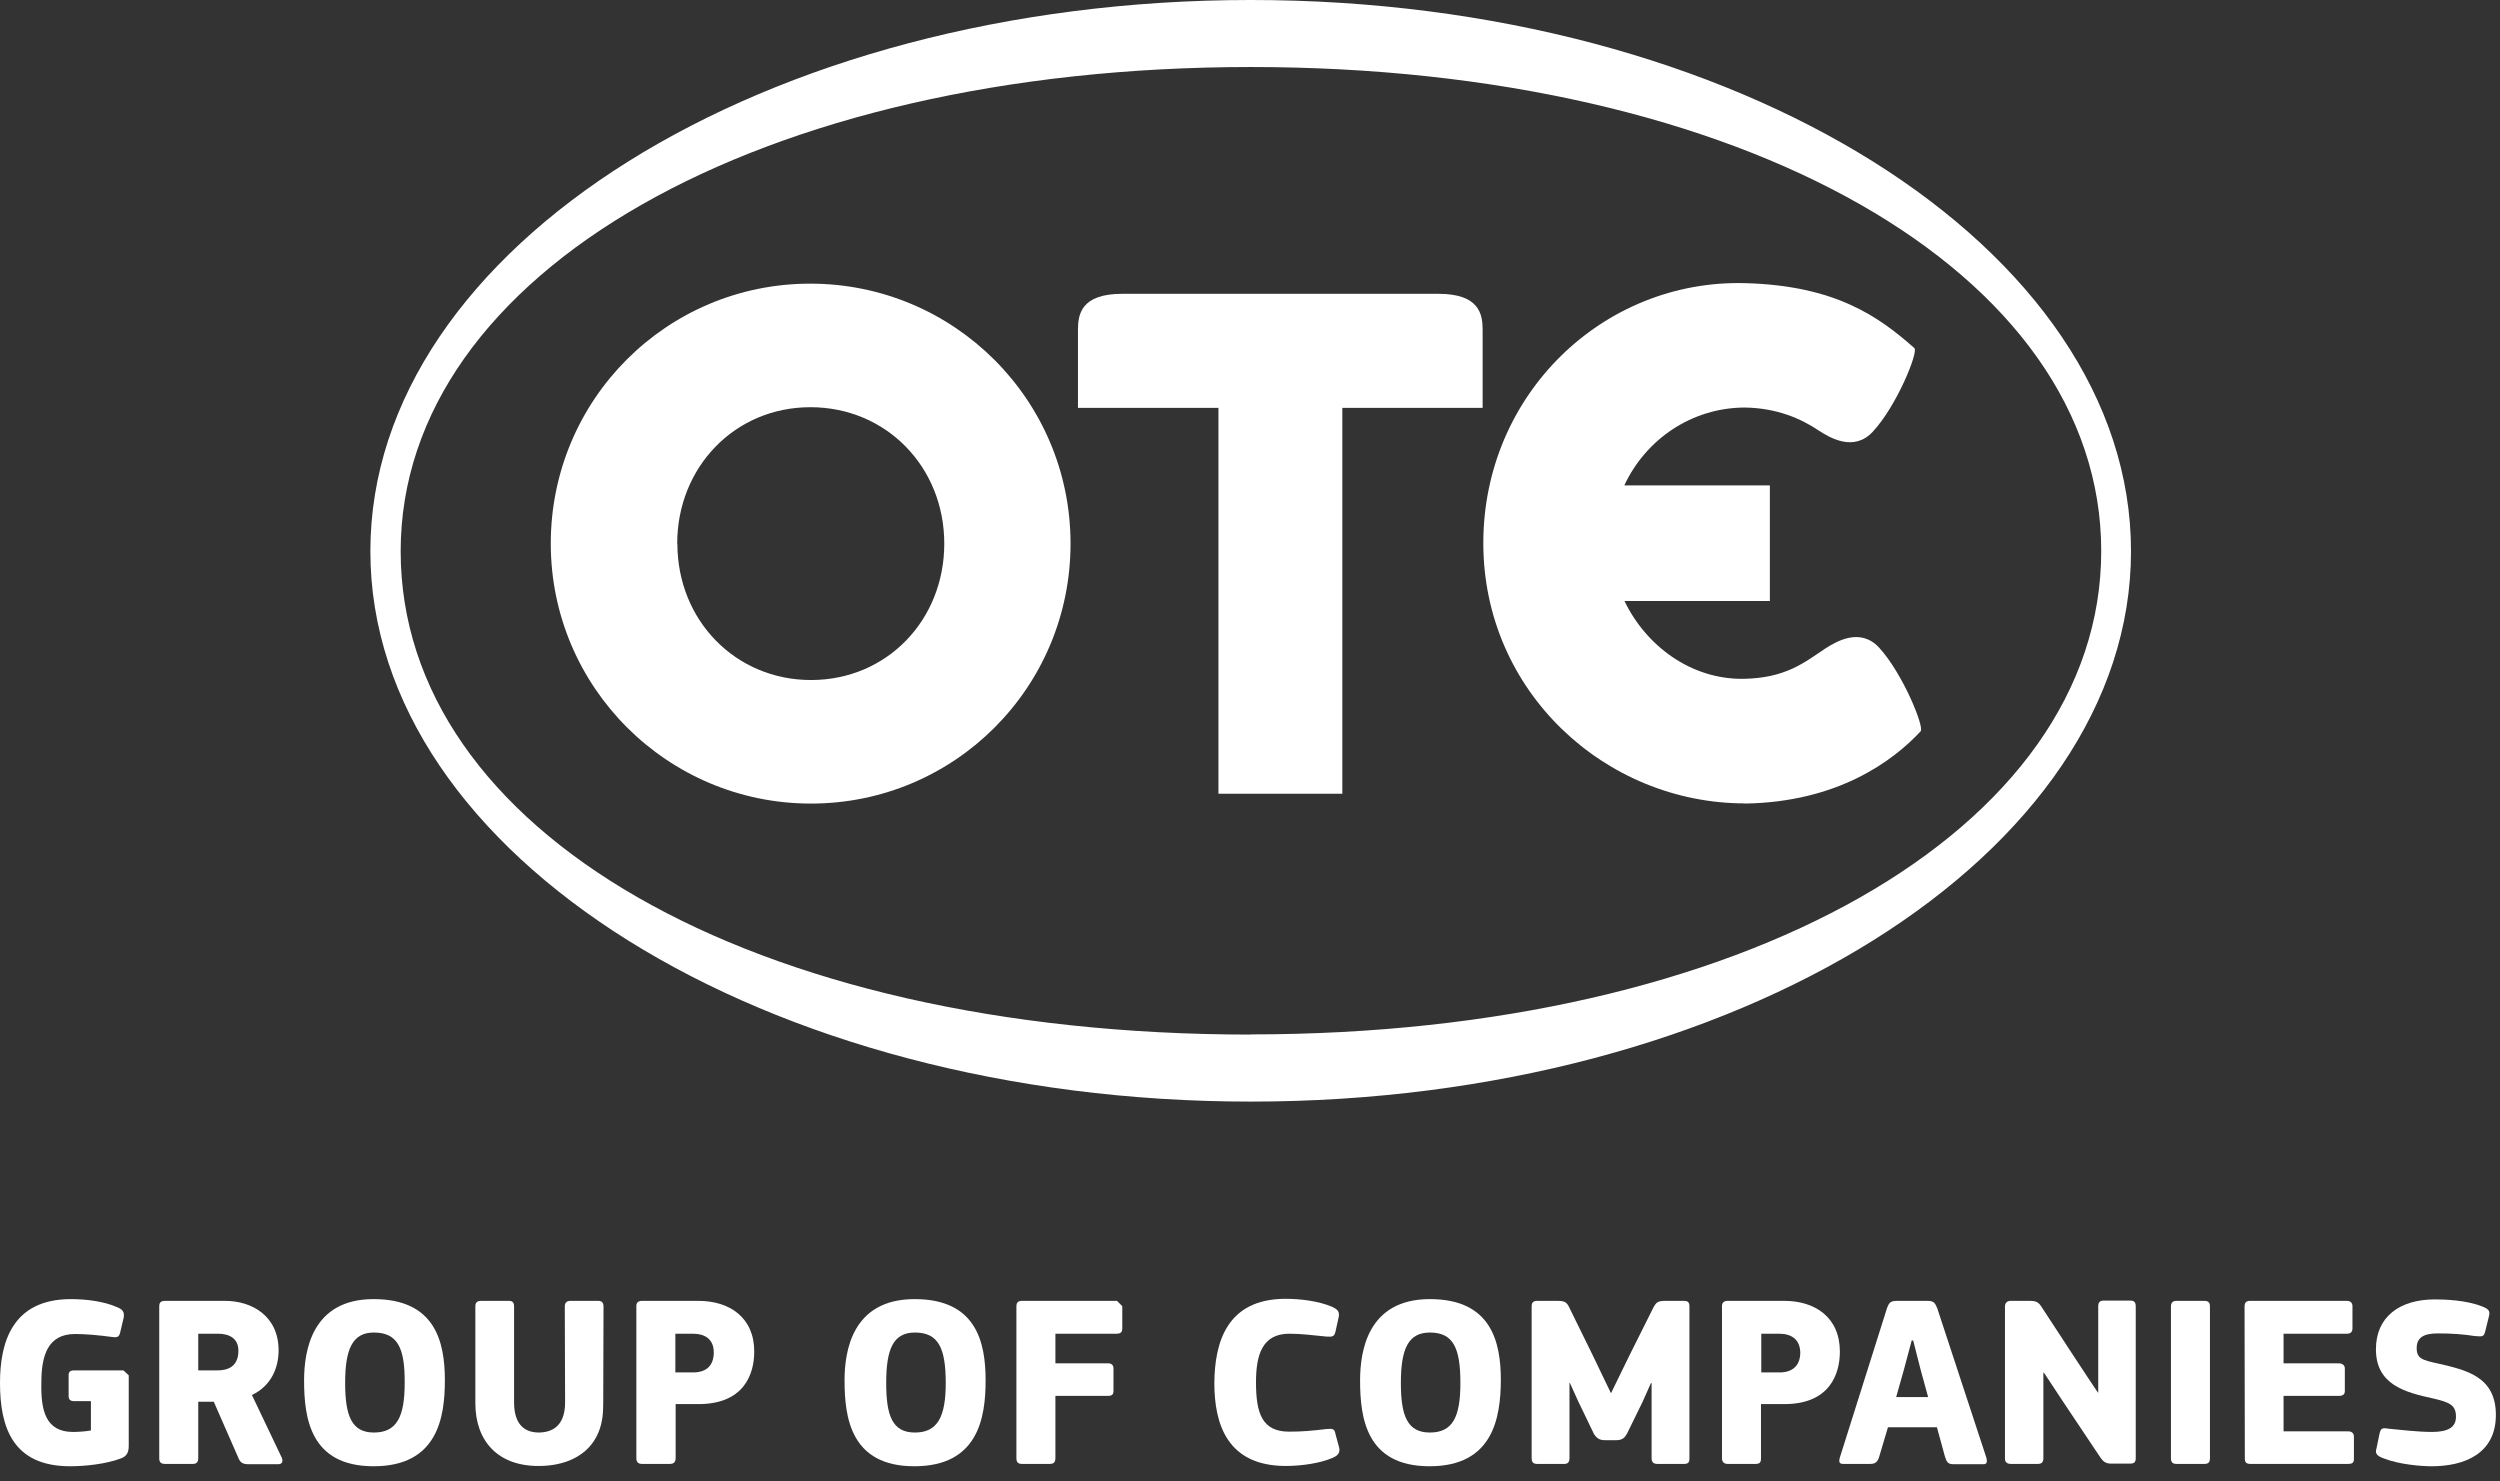
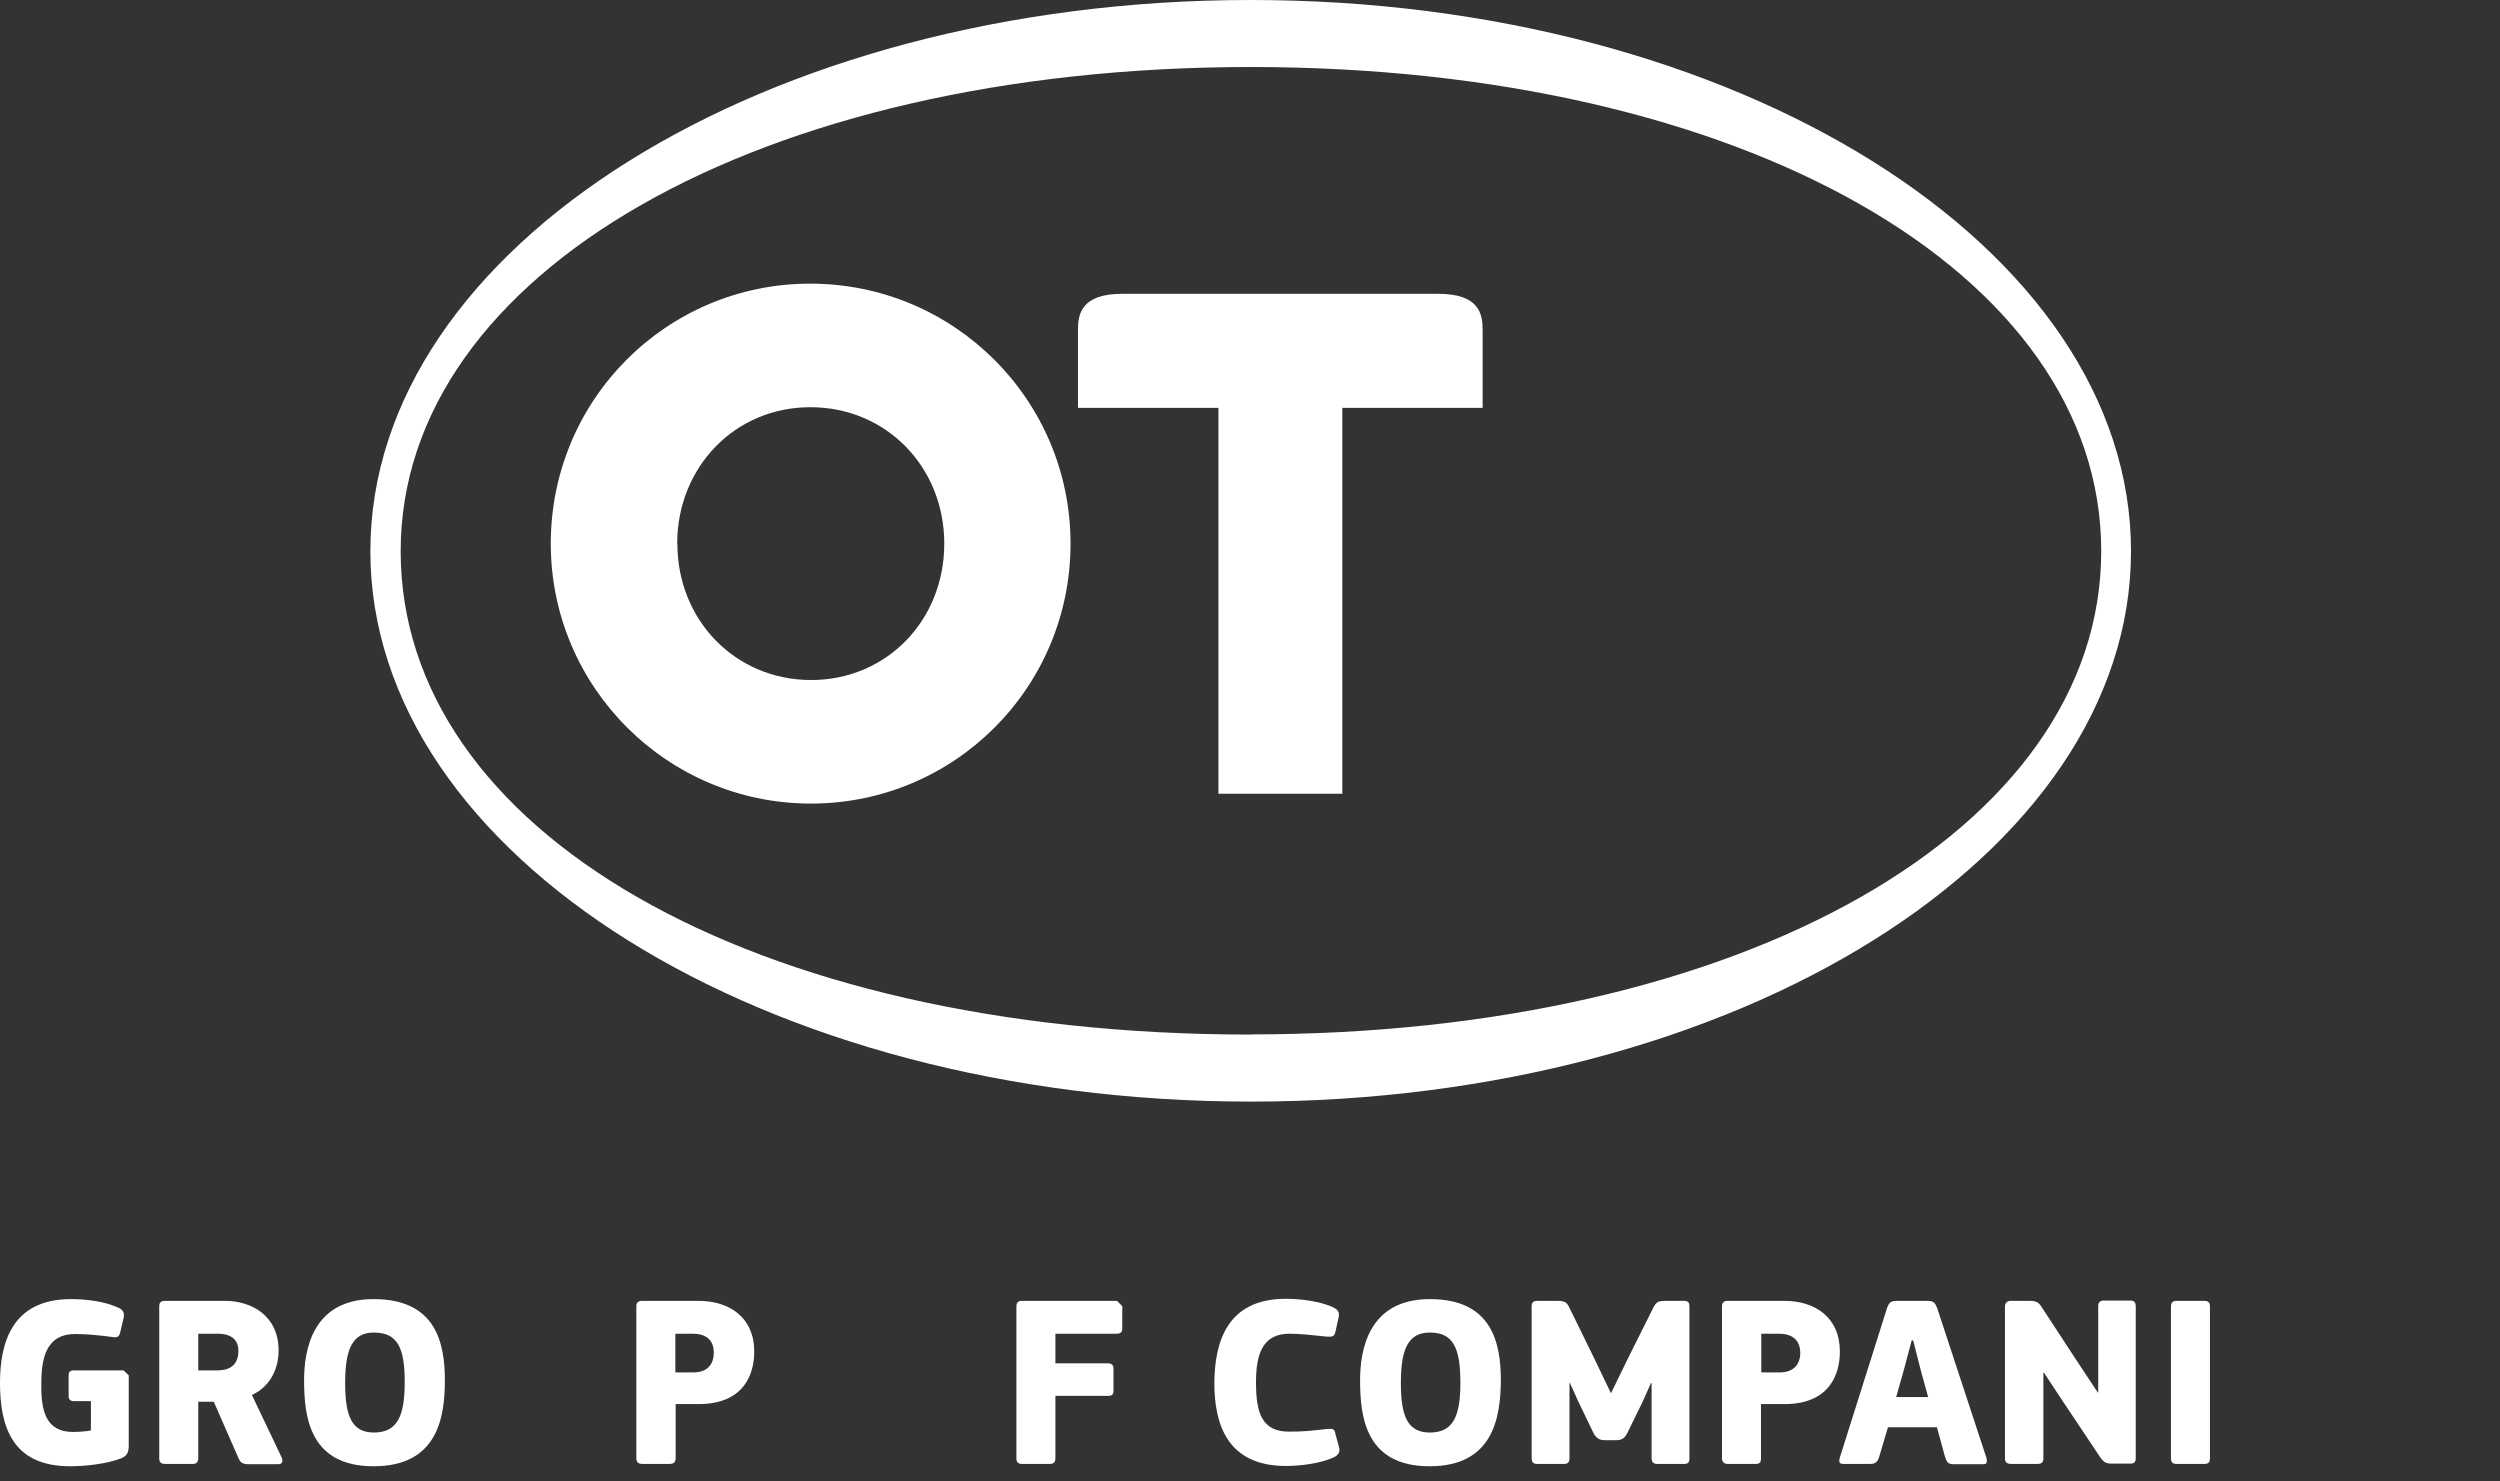
<svg xmlns="http://www.w3.org/2000/svg" width="135" height="80" viewBox="0 0 135 80" fill="none">
  <rect x="0" y="0" width="135" height="80" fill="#333333" stroke="none" />
  <path d="M67.542 0C41.294 0 20 13.325 20 29.766C20 46.207 41.294 59.486 67.542 59.486C93.789 59.486 115.074 46.18 115.074 29.766C115.074 13.352 93.789 0 67.542 0ZM67.542 55.867C40.472 55.867 21.636 44.809 21.636 29.766C21.636 14.723 41.047 3.619 67.542 3.619C94.036 3.619 113.466 14.677 113.466 29.757C113.466 44.837 94.045 55.858 67.542 55.858" fill="white" />
  <path d="M77.667 15.866H60.595C58.393 15.866 58.21 16.962 58.21 17.803V22.025H65.796V42.862H72.485V22.025H80.062V17.803C80.062 16.962 79.879 15.866 77.676 15.866" fill="white" />
  <path d="M36.578 29.355C36.578 33.495 39.713 36.721 43.798 36.721C47.883 36.721 50.991 33.495 50.991 29.355C50.991 25.215 47.856 21.989 43.762 21.989C39.667 21.989 36.569 25.242 36.569 29.355M29.742 29.355C29.742 21.578 36.003 15.317 43.753 15.317C51.503 15.317 57.809 21.578 57.809 29.355C57.809 37.132 51.539 43.393 43.789 43.393C36.039 43.393 29.742 37.105 29.742 29.355Z" fill="white" />
-   <path d="M94.219 43.392C99.228 43.319 102.216 41.099 103.715 39.49C103.925 39.271 102.764 36.383 101.467 34.966C100.434 33.86 99.136 34.656 98.551 35.03C97.454 35.761 96.431 36.62 94.146 36.657C91.295 36.694 88.873 34.856 87.721 32.453H95.572V26.211H87.712C88.882 23.707 91.359 22.025 94.192 22.007C95.947 22.025 97.263 22.61 98.213 23.25C98.807 23.634 100.105 24.419 101.128 23.314C102.426 21.925 103.605 19 103.377 18.799C101.467 17.108 99.127 15.418 94.228 15.29C86.561 15.089 80.099 21.303 80.099 29.327C80.099 37.351 86.689 43.383 94.228 43.383" fill="white" />
  <path d="M3.943 77.325C4.26 77.325 4.64 77.293 4.909 77.246V75.662H4.006C3.769 75.662 3.706 75.552 3.706 75.377V74.269C3.706 74.095 3.769 74 4.006 74H6.667L6.952 74.269C6.952 75.266 6.952 76.454 6.952 78.038C6.952 78.323 6.92 78.608 6.54 78.75C5.717 79.067 4.561 79.178 3.785 79.178C0.697 79.178 0 77.088 0 74.681C0 72.527 0.633 70.152 3.832 70.152C4.671 70.152 5.622 70.278 6.303 70.579C6.588 70.69 6.73 70.817 6.683 71.133L6.493 71.941C6.429 72.194 6.35 72.242 6.033 72.194C5.321 72.099 4.624 72.036 4.054 72.036C2.565 72.036 2.233 73.224 2.233 74.665C2.201 76.153 2.455 77.325 3.943 77.325Z" fill="white" />
  <path d="M15.218 78.719C15.297 78.924 15.234 79.067 15.028 79.067H13.413C13.128 79.067 12.985 78.988 12.89 78.766L11.544 75.694H10.705V78.75C10.705 78.893 10.657 79.051 10.42 79.051H8.9C8.662 79.051 8.599 78.924 8.599 78.75V70.532C8.599 70.373 8.662 70.247 8.9 70.247H12.162C13.571 70.247 15.044 71.038 15.044 72.923C15.044 73.81 14.68 74.823 13.603 75.33M11.766 72.02H10.705V74H11.75C12.241 74 12.874 73.841 12.874 72.939C12.874 72.273 12.383 72.02 11.766 72.02Z" fill="white" />
  <path d="M20.174 79.178C16.738 79.178 16.421 76.549 16.421 74.538C16.421 72.986 16.817 70.152 20.174 70.152C23.5 70.152 24.023 72.448 24.023 74.538C24.023 76.549 23.627 79.178 20.174 79.178ZM20.19 71.957C19.034 71.957 18.638 72.844 18.638 74.681C18.638 76.454 18.987 77.357 20.19 77.357C21.441 77.357 21.853 76.486 21.853 74.681C21.869 72.796 21.473 71.957 20.19 71.957Z" fill="white" />
-   <path d="M30.515 75.726L30.499 70.547C30.499 70.373 30.578 70.247 30.8 70.247H32.32C32.542 70.247 32.59 70.405 32.59 70.547L32.574 75.773C32.574 76.28 32.542 76.802 32.32 77.341C31.782 78.655 30.452 79.162 29.106 79.162C26.873 79.178 25.669 77.8 25.669 75.773V70.547C25.669 70.373 25.733 70.247 25.97 70.247H27.491C27.728 70.247 27.76 70.405 27.76 70.547V75.726C27.76 76.802 28.219 77.357 29.106 77.357C30.008 77.341 30.515 76.818 30.515 75.726Z" fill="white" />
  <path d="M36.485 78.75C36.485 78.893 36.422 79.051 36.184 79.051H34.664C34.443 79.051 34.363 78.924 34.363 78.75V70.532C34.363 70.373 34.427 70.247 34.664 70.247H37.72C39.383 70.247 40.729 71.133 40.729 72.986C40.729 74.206 40.175 75.821 37.72 75.821H36.485M37.404 72.02H36.469V74.111H37.435C38.132 74.111 38.544 73.746 38.544 73.034C38.544 72.337 38.1 72.02 37.404 72.02Z" fill="white" />
-   <path d="M49.375 79.178C45.939 79.178 45.606 76.549 45.606 74.538C45.606 72.986 46.002 70.152 49.391 70.152C52.701 70.152 53.223 72.448 53.223 74.538C53.223 76.549 52.828 79.178 49.375 79.178ZM49.407 71.957C48.235 71.957 47.855 72.844 47.855 74.681C47.855 76.454 48.188 77.357 49.407 77.357C50.642 77.357 51.07 76.486 51.07 74.681C51.07 72.796 50.674 71.957 49.407 71.957Z" fill="white" />
  <path d="M54.886 70.532C54.886 70.373 54.95 70.247 55.171 70.247H60.318L60.603 70.532V71.735C60.603 71.894 60.555 72.02 60.302 72.02H56.992V73.62H59.843C60.033 73.62 60.128 73.73 60.128 73.889V75.108C60.128 75.282 60.065 75.377 59.843 75.377H56.992V78.75C56.992 78.893 56.945 79.051 56.707 79.051H55.171C54.95 79.051 54.886 78.924 54.886 78.75" fill="white" />
  <path d="M69.423 70.136C70.247 70.136 71.213 70.262 71.925 70.563C72.195 70.69 72.353 70.801 72.29 71.118L72.115 71.909C72.052 72.163 71.973 72.194 71.656 72.178C70.912 72.099 70.199 72.02 69.629 72.02C68.141 72.02 67.824 73.192 67.824 74.649C67.824 76.328 68.156 77.309 69.613 77.309C70.342 77.309 70.833 77.262 71.64 77.167C71.989 77.135 72.068 77.167 72.115 77.436L72.305 78.133C72.4 78.449 72.226 78.608 71.973 78.719C71.292 79.019 70.263 79.162 69.439 79.162C66.256 79.162 65.575 76.882 65.575 74.68C65.591 72.527 66.225 70.136 69.423 70.136Z" fill="white" />
  <path d="M77.198 79.178C73.762 79.178 73.445 76.549 73.445 74.538C73.445 72.986 73.841 70.152 77.214 70.152C80.524 70.152 81.046 72.448 81.046 74.538C81.031 76.549 80.635 79.178 77.198 79.178ZM77.214 71.957C76.042 71.957 75.647 72.844 75.647 74.681C75.647 76.454 75.995 77.357 77.214 77.357C78.465 77.357 78.861 76.486 78.861 74.681C78.861 72.796 78.481 71.957 77.214 71.957Z" fill="white" />
  <path d="M87.001 75.219L88.014 73.144L89.297 70.579C89.424 70.373 89.487 70.247 89.883 70.247H90.96C91.197 70.247 91.229 70.405 91.229 70.532V78.75C91.229 78.893 91.213 79.051 90.96 79.051H89.487C89.265 79.051 89.186 78.924 89.186 78.75V74.696L89.154 74.68L88.695 75.71L87.856 77.42C87.745 77.626 87.602 77.769 87.302 77.769H86.652C86.336 77.769 86.209 77.626 86.082 77.452L85.227 75.678L84.768 74.665L84.752 74.68V78.75C84.752 78.893 84.704 79.051 84.483 79.051H82.994C82.773 79.051 82.709 78.924 82.709 78.75V70.532C82.709 70.373 82.773 70.247 82.994 70.247H84.134C84.499 70.247 84.609 70.342 84.72 70.563L86.003 73.176L86.985 75.219" fill="white" />
  <path d="M95.093 78.75C95.093 78.893 95.077 79.051 94.823 79.051H93.287C93.082 79.051 92.987 78.924 92.987 78.75V70.532C92.987 70.373 93.066 70.247 93.287 70.247H96.36C98.007 70.247 99.353 71.133 99.353 72.986C99.353 74.206 98.798 75.821 96.36 75.821H95.093M96.059 72.02H95.109V74.111H96.106C96.787 74.111 97.215 73.746 97.215 73.034C97.199 72.337 96.755 72.02 96.059 72.02Z" fill="white" />
  <path d="M101.474 78.671C101.395 78.956 101.237 79.051 101.015 79.051H99.543C99.353 79.051 99.273 78.988 99.353 78.703L101.902 70.627C101.997 70.389 102.06 70.247 102.409 70.247H104.087C104.452 70.247 104.499 70.389 104.61 70.642L107.27 78.734C107.318 78.956 107.286 79.067 107.112 79.067H105.481C105.18 79.067 105.117 78.94 105.022 78.639L104.594 77.072H101.95M103.723 74L103.311 72.384H103.232L102.805 73.984L102.393 75.441H104.119L103.723 74Z" fill="white" />
  <path d="M110.374 74.126H110.342V78.766C110.342 78.893 110.295 79.051 110.057 79.051H108.585C108.363 79.051 108.268 78.94 108.268 78.766V70.547C108.268 70.389 108.363 70.247 108.569 70.247H109.646C110.041 70.247 110.136 70.405 110.279 70.627C110.722 71.308 112.844 74.554 113.288 75.203L113.304 75.187V70.532C113.304 70.389 113.351 70.231 113.589 70.231H115.045C115.267 70.231 115.33 70.358 115.33 70.532V78.75C115.33 78.925 115.267 79.035 115.045 79.035H114C113.715 79.035 113.573 78.925 113.43 78.719C112.765 77.721 112.1 76.723 111.419 75.71" fill="white" />
  <path d="M117.231 70.547C117.231 70.373 117.31 70.247 117.516 70.247H119.052C119.305 70.247 119.337 70.405 119.337 70.547V78.75C119.337 78.893 119.305 79.051 119.052 79.051H117.516C117.31 79.051 117.231 78.94 117.231 78.75" fill="white" />
-   <path d="M121.206 70.547C121.206 70.373 121.269 70.247 121.491 70.247H126.748C126.938 70.247 127.033 70.373 127.033 70.532V71.735C127.033 71.894 126.954 72.02 126.748 72.02H123.312V73.62H126.289C126.495 73.62 126.621 73.73 126.621 73.889V75.108C126.621 75.266 126.558 75.377 126.289 75.377H123.312V77.293H126.811C127.001 77.293 127.112 77.404 127.112 77.579V78.782C127.112 78.956 127.049 79.051 126.811 79.051H121.506C121.285 79.051 121.221 78.94 121.221 78.782" fill="white" />
-   <path d="M128.712 78.75C128.268 78.592 128.268 78.434 128.331 78.212L128.49 77.436C128.569 77.088 128.664 77.103 128.997 77.151C129.63 77.214 130.596 77.325 131.324 77.325C132.227 77.325 132.623 77.056 132.623 76.502C132.623 75.868 132.275 75.726 131.404 75.52C129.868 75.187 128.3 74.776 128.3 72.859C128.3 71.118 129.567 70.168 131.483 70.168C131.99 70.168 133.161 70.199 134.032 70.547C134.46 70.706 134.46 70.848 134.397 71.102L134.206 71.878C134.127 72.226 134.016 72.163 133.636 72.147C133.05 72.052 132.433 72.004 131.641 72.004C130.881 72.004 130.501 72.226 130.501 72.796C130.501 73.366 130.802 73.445 131.673 73.635C133.177 73.984 134.777 74.332 134.777 76.407C134.777 78.497 133.082 79.178 131.309 79.178C130.738 79.178 129.551 79.083 128.712 78.75Z" fill="white" />
</svg>